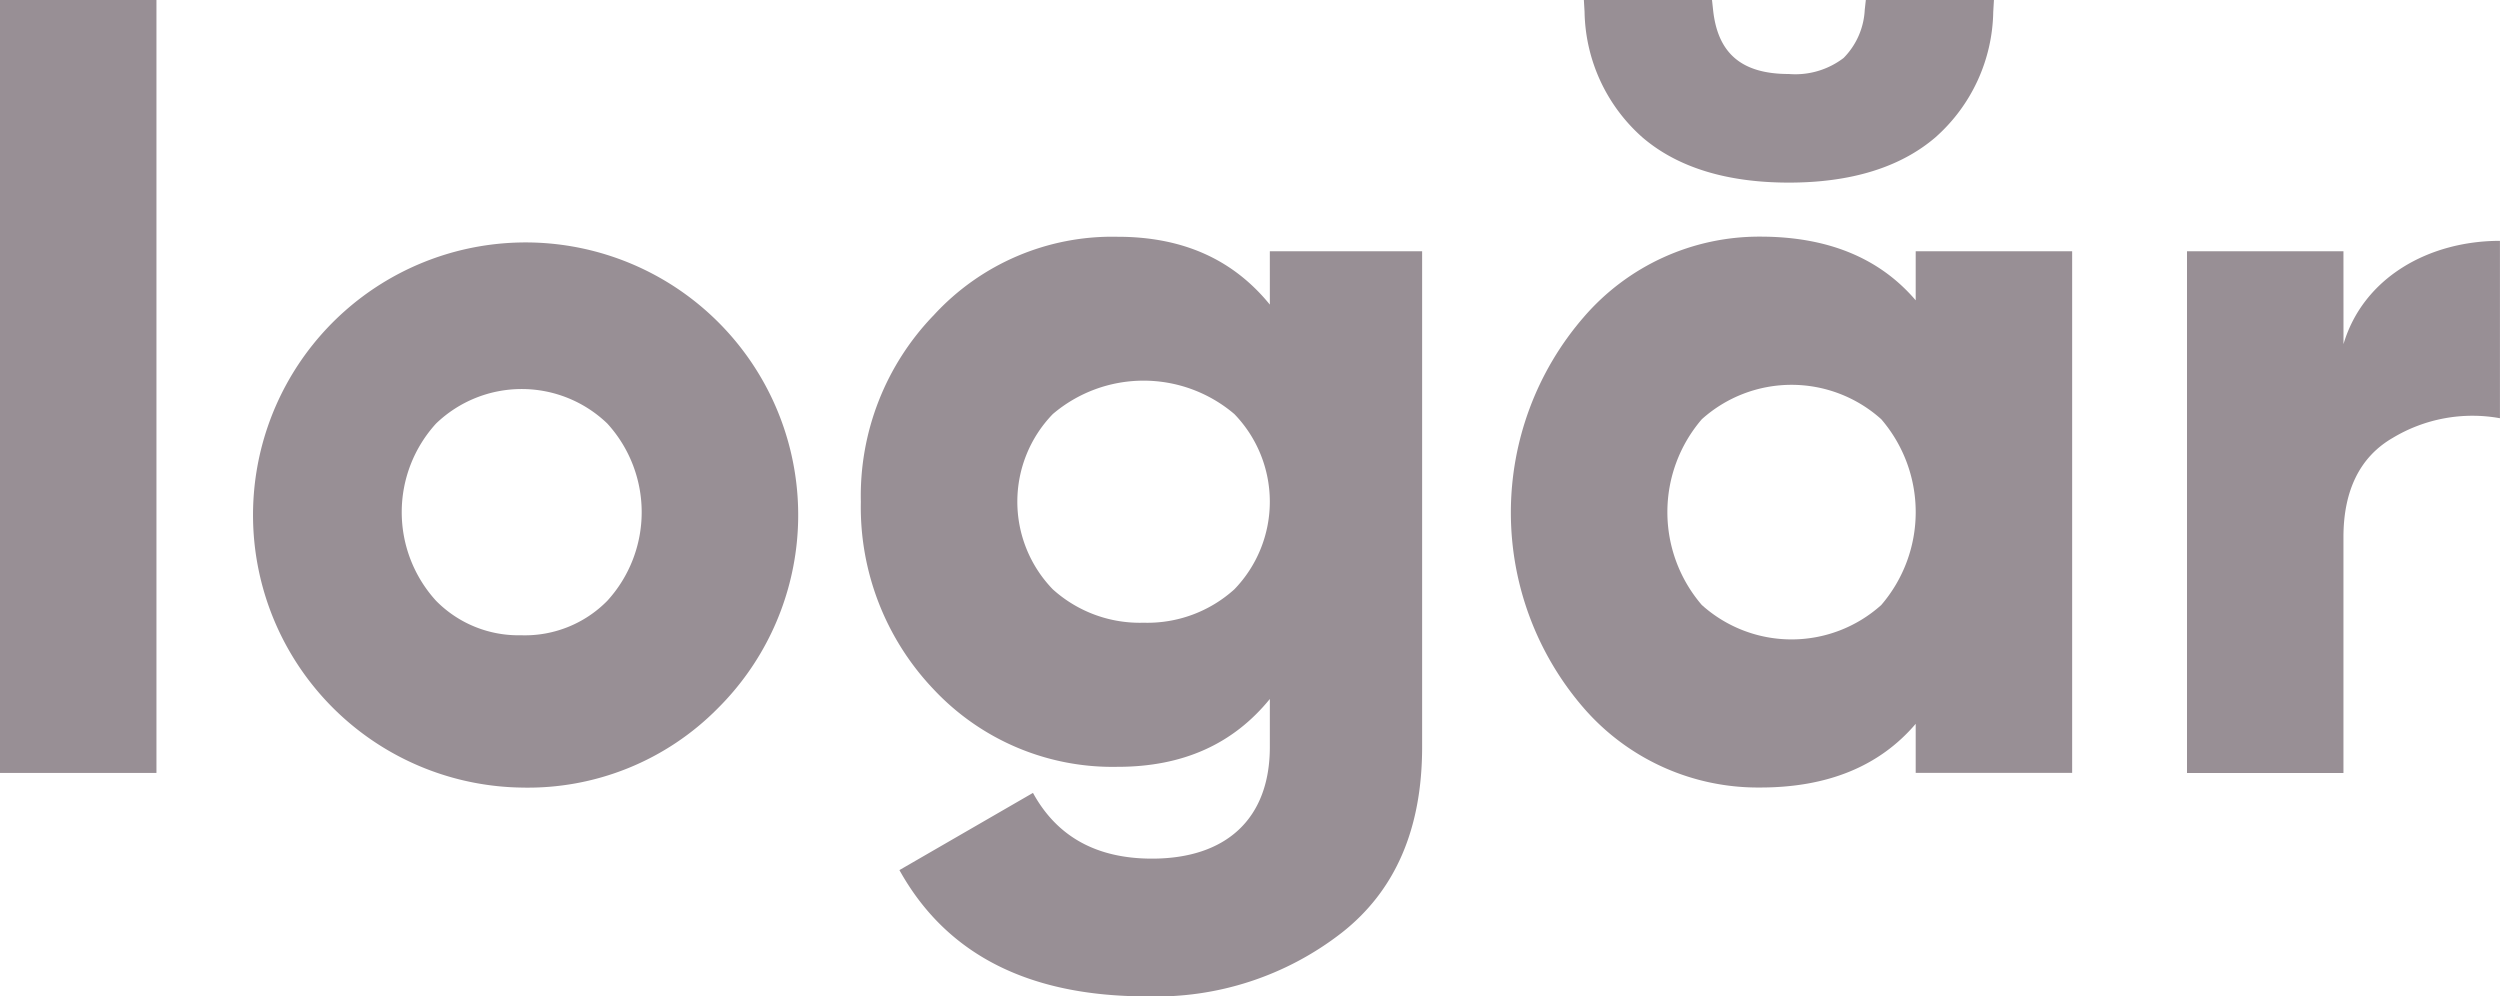
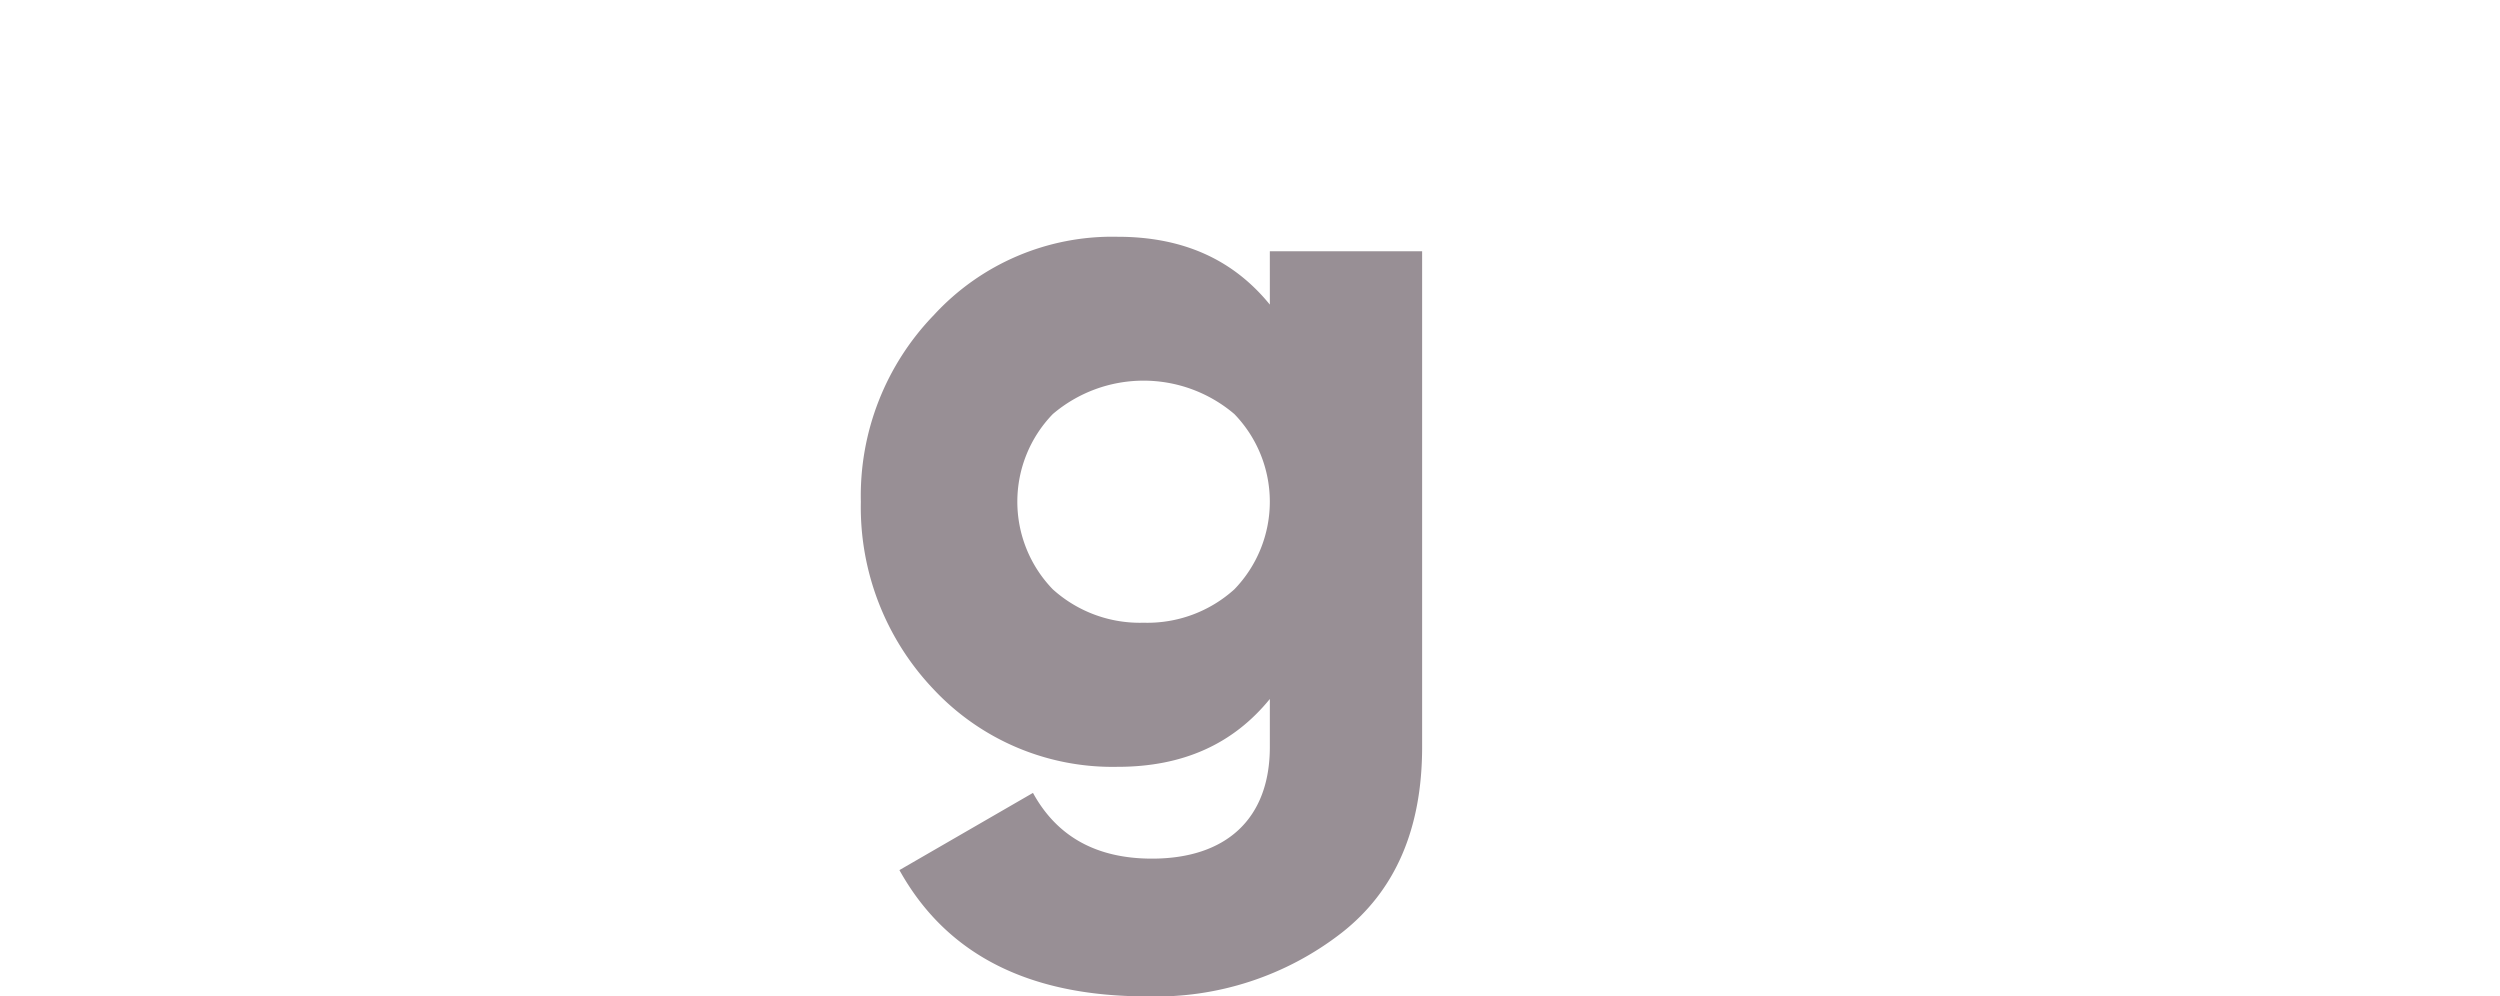
<svg xmlns="http://www.w3.org/2000/svg" width="180.566" height="71.957" viewBox="0 0 180.566 71.957">
  <g id="Grupo_126" data-name="Grupo 126" transform="translate(-806.379 -585.06)">
    <g id="Grupo_4" data-name="Grupo 4" transform="translate(806.379 585.06)">
-       <path id="Trazado_1" data-name="Trazado 1" d="M131.221,245.2V189.374h11.3V245.2Z" transform="translate(-131.221 -189.374)" fill="#988f95" />
-       <path id="Trazado_2" data-name="Trazado 2" d="M167.146,244.564a19.688,19.688,0,1,1,14.167-5.727A19.27,19.27,0,0,1,167.146,244.564Zm0-11a8.349,8.349,0,0,0,6.179-2.486,9.492,9.492,0,0,0,0-12.812,8.919,8.919,0,0,0-12.359,0,9.5,9.5,0,0,0,0,12.812A8.347,8.347,0,0,0,167.146,233.561Z" transform="translate(-129.466 -187.68)" fill="#988f95" />
      <path id="Trazado_3" data-name="Trazado 3" d="M216.774,205.829h11v35.8c0,5.954-1.959,10.4-5.8,13.415a21.842,21.842,0,0,1-14.092,4.6c-8.516,0-14.47-3.015-17.861-9.12l9.646-5.576q2.6,4.747,8.592,4.748c5.35,0,8.516-2.864,8.516-8.064v-3.467c-2.639,3.241-6.255,4.9-11,4.9a17.7,17.7,0,0,1-13.264-5.576,19.075,19.075,0,0,1-5.276-13.566,18.774,18.774,0,0,1,5.276-13.49,17.491,17.491,0,0,1,13.264-5.652c4.748,0,8.364,1.658,11,4.9Zm-9.119,26.828a9.374,9.374,0,0,0,6.556-2.411,9.1,9.1,0,0,0,0-12.661,10.115,10.115,0,0,0-13.111,0,9.1,9.1,0,0,0,0,12.661A9.374,9.374,0,0,0,207.655,232.657Z" transform="translate(-125.059 -187.68)" fill="#988f95" />
-       <path id="Trazado_4" data-name="Trazado 4" d="M258.769,205.829v3.542c-2.637-3.09-6.406-4.6-11.229-4.6a16.729,16.729,0,0,0-12.736,5.8,21.564,21.564,0,0,0,0,28.261,16.652,16.652,0,0,0,12.736,5.727c4.823,0,8.592-1.507,11.229-4.6v3.542h11.3V205.829Zm-2.486,25.547a9.691,9.691,0,0,1-12.963,0,10.29,10.29,0,0,1,0-13.415,9.691,9.691,0,0,1,12.963,0,10.29,10.29,0,0,1,0,13.415Z" transform="translate(-120.405 -187.68)" fill="#988f95" />
-       <path id="Trazado_5" data-name="Trazado 5" d="M284.827,212.505c1.432-4.823,6.18-7.46,11.3-7.46v12.812a11.169,11.169,0,0,0-7.761,1.431c-2.337,1.358-3.542,3.77-3.542,7.16v17.032h-11.3V205.8h11.3Z" transform="translate(-115.565 -187.65)" fill="#988f95" />
-       <path id="Trazado_6" data-name="Trazado 6" d="M254.645,189.374l-.079.717a5.315,5.315,0,0,1-1.526,3.47,5.748,5.748,0,0,1-3.951,1.158c-3.4,0-5.137-1.47-5.476-4.625l-.078-.719h-9.255l.05.851a12.371,12.371,0,0,0,4.184,9.074h0c2.527,2.166,6.086,3.263,10.575,3.263s8.048-1.1,10.576-3.263a12.374,12.374,0,0,0,4.183-9.073l.05-.852Z" transform="translate(-119.883 -189.374)" fill="#988f95" />
    </g>
  </g>
</svg>